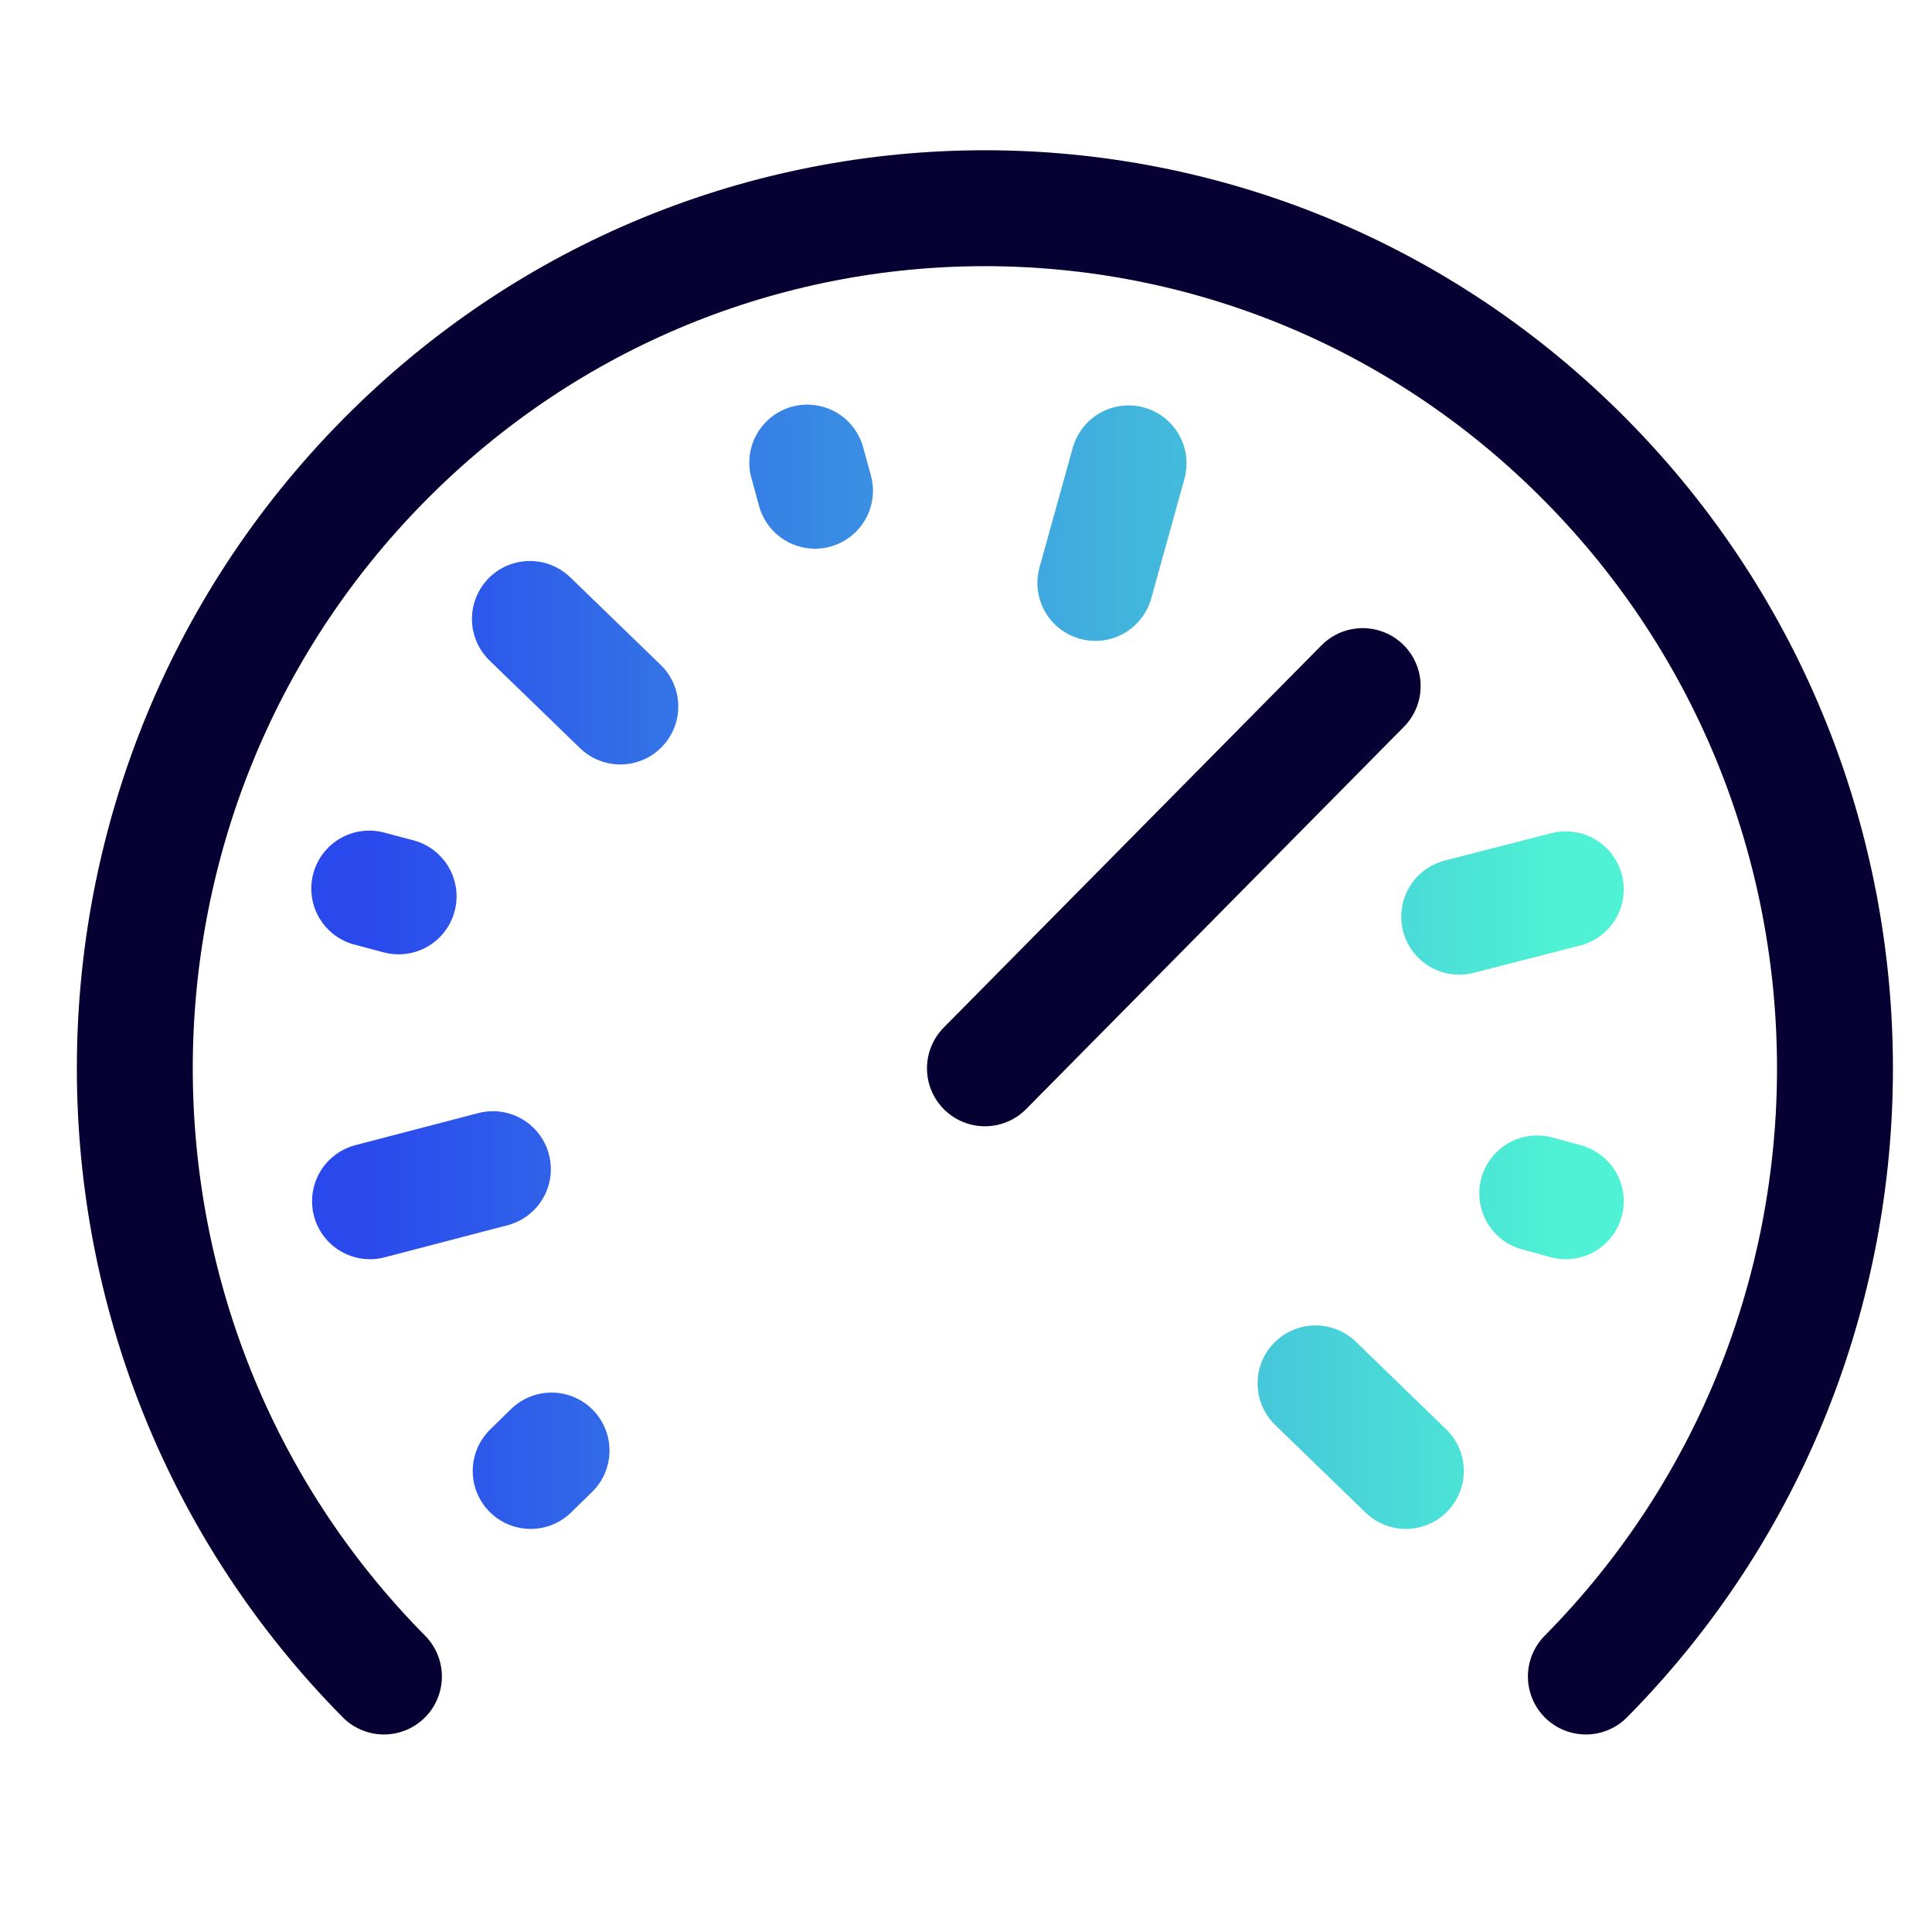
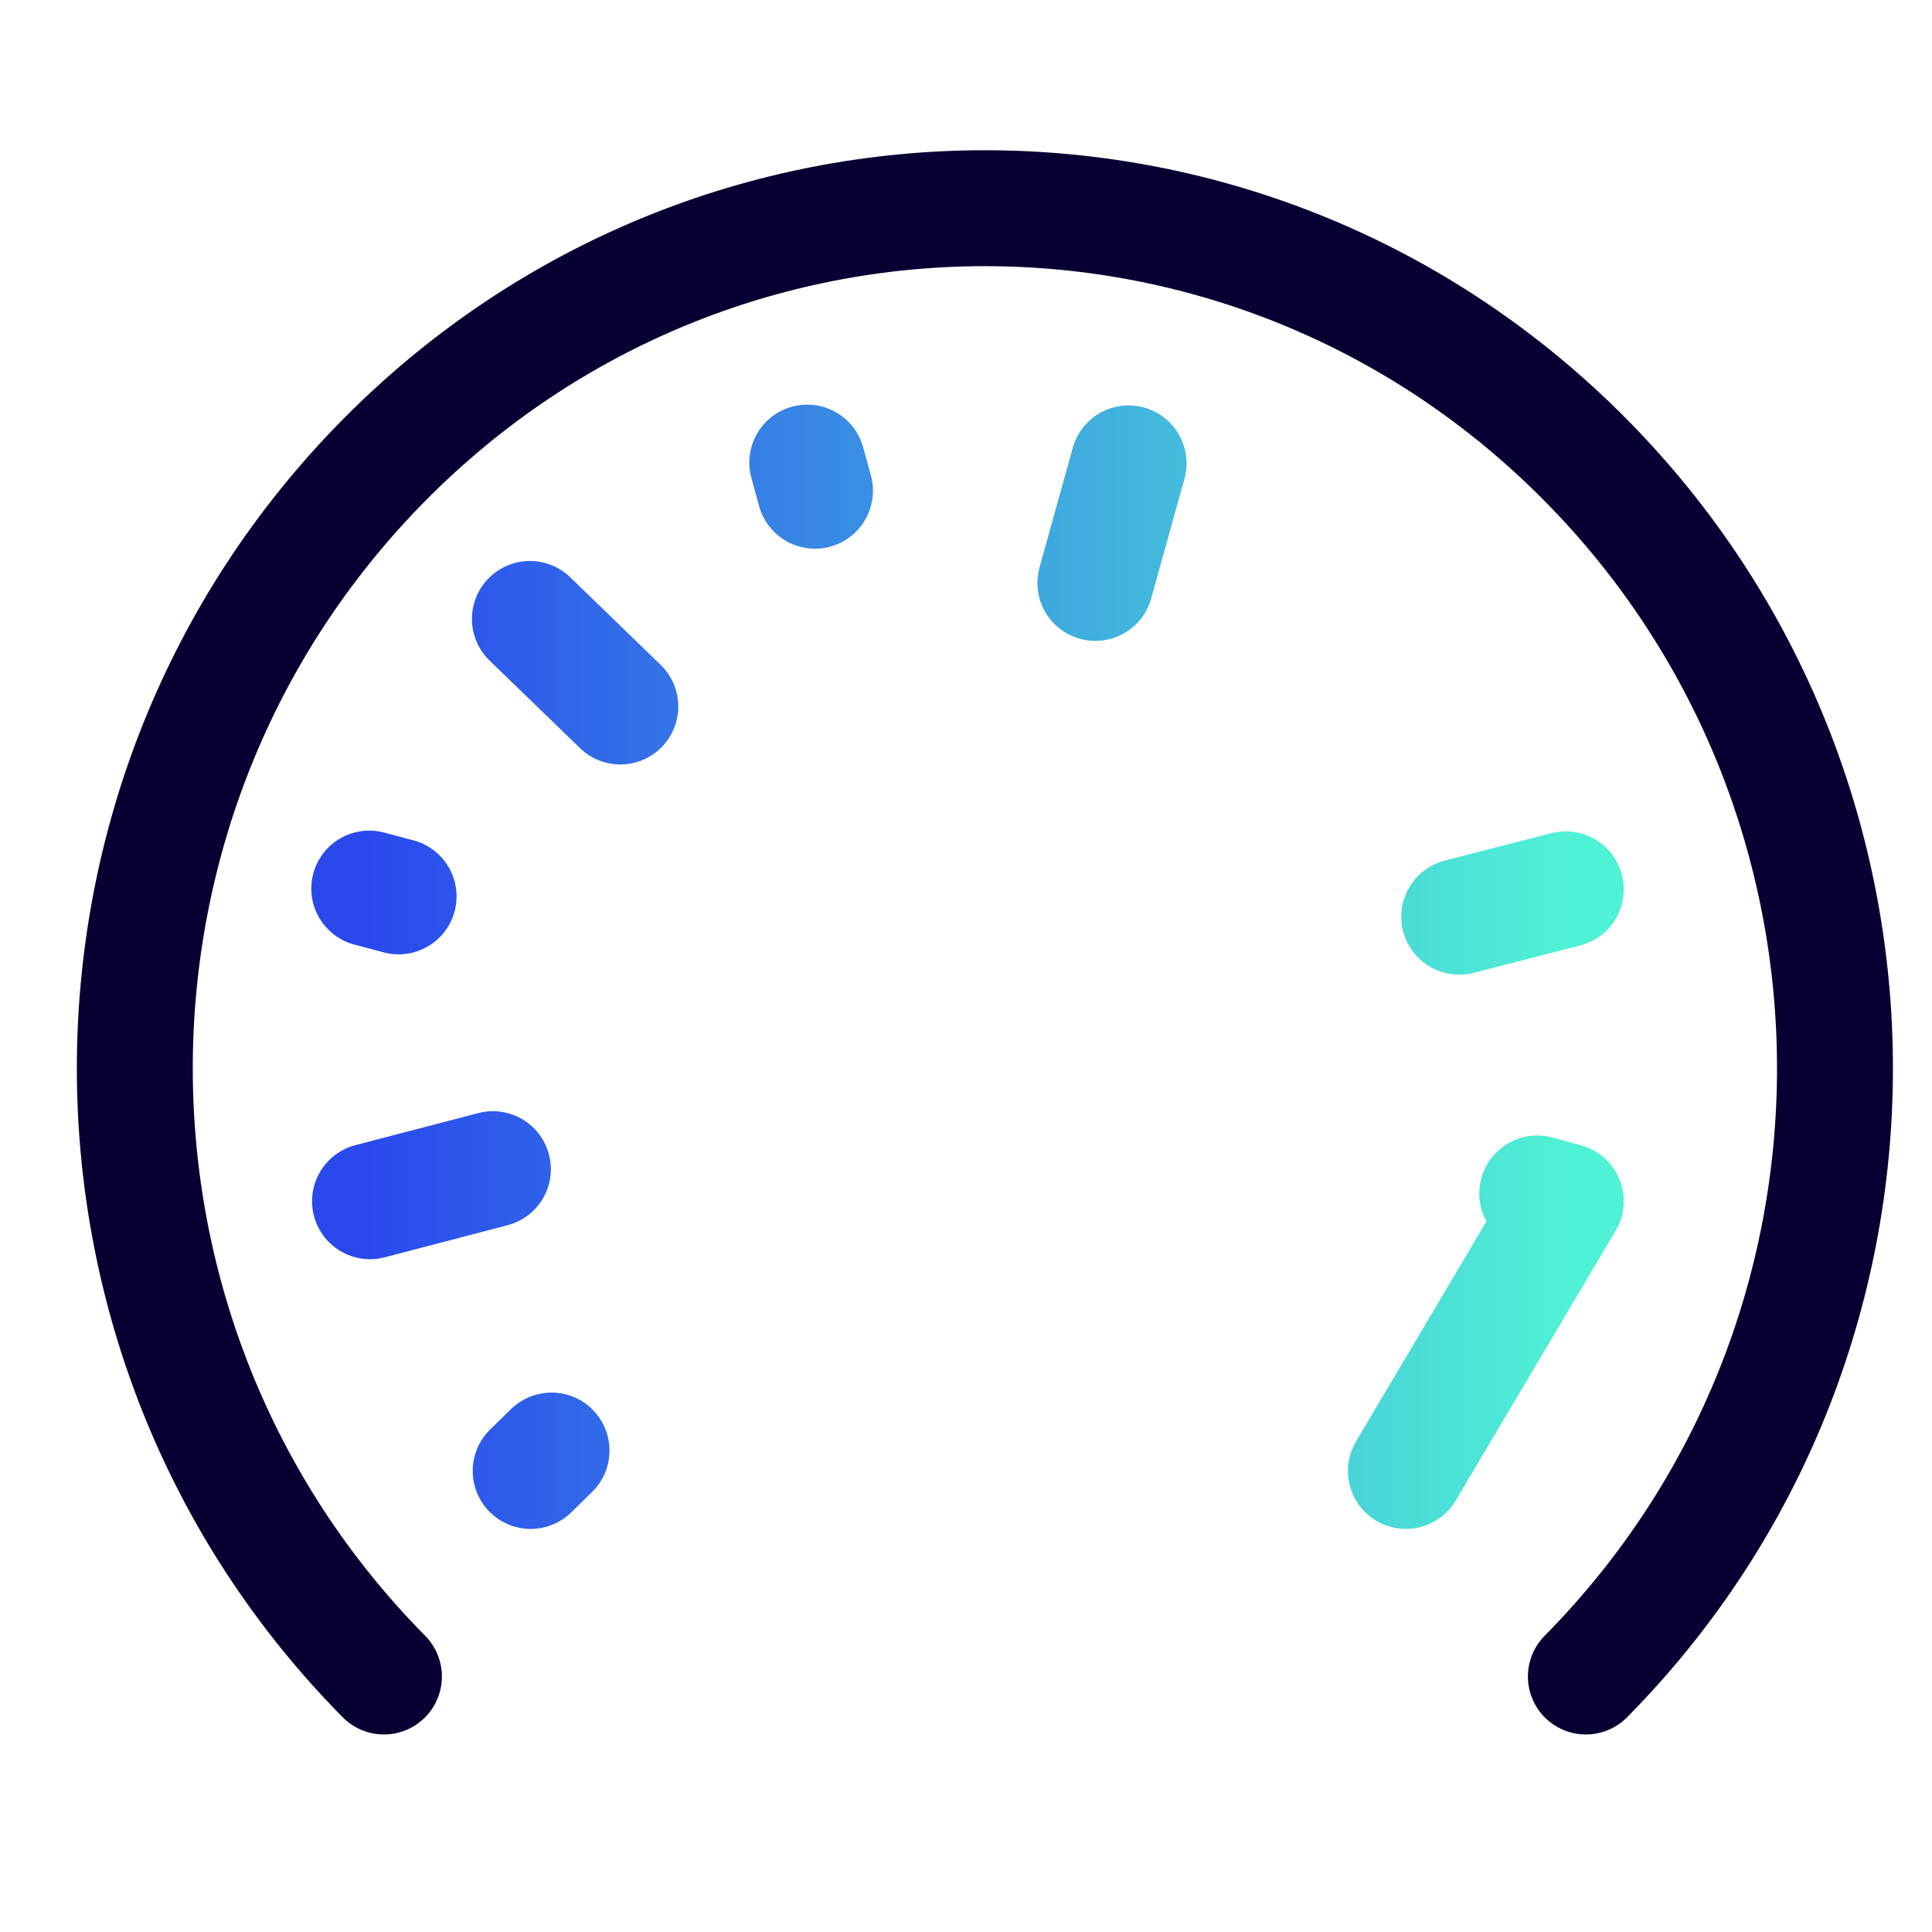
<svg xmlns="http://www.w3.org/2000/svg" width="25" height="25" viewBox="0 0 25 25" fill="none">
  <path d="M4.968 21.694C0.67 17.345 0.67 10.305 4.968 5.956C9.266 1.607 16.223 1.607 20.521 5.956C24.819 10.305 24.819 17.345 20.521 21.694" stroke="#070032" stroke-width="1.5" stroke-linecap="round" stroke-linejoin="round" />
-   <path d="M17.633 8.878L12.745 13.824" stroke="#070032" stroke-width="1.5" stroke-linecap="round" stroke-linejoin="round" />
-   <path d="M7.137 18.77L6.867 19.034M6.378 15.129L4.788 15.544M5.158 11.599L4.778 11.498M8.027 9.142L6.857 8.009M10.546 6.35L10.446 5.986M14.174 7.543L14.604 5.996M18.882 11.862L20.261 11.508M19.892 15.443L20.261 15.544M17.023 17.901L18.192 19.034" stroke="url(#paint0_linear_8484_1251)" stroke-width="1.5" stroke-linecap="round" stroke-linejoin="round" />
+   <path d="M7.137 18.77L6.867 19.034M6.378 15.129L4.788 15.544M5.158 11.599L4.778 11.498M8.027 9.142L6.857 8.009M10.546 6.35L10.446 5.986M14.174 7.543L14.604 5.996M18.882 11.862L20.261 11.508M19.892 15.443L20.261 15.544L18.192 19.034" stroke="url(#paint0_linear_8484_1251)" stroke-width="1.5" stroke-linecap="round" stroke-linejoin="round" />
  <defs>
    <linearGradient id="paint0_linear_8484_1251" x1="4.778" y1="12.51" x2="20.261" y2="12.51" gradientUnits="userSpaceOnUse">
      <stop stop-color="#2A49ED" />
      <stop offset="1" stop-color="#4FF2D4" />
    </linearGradient>
  </defs>
</svg>